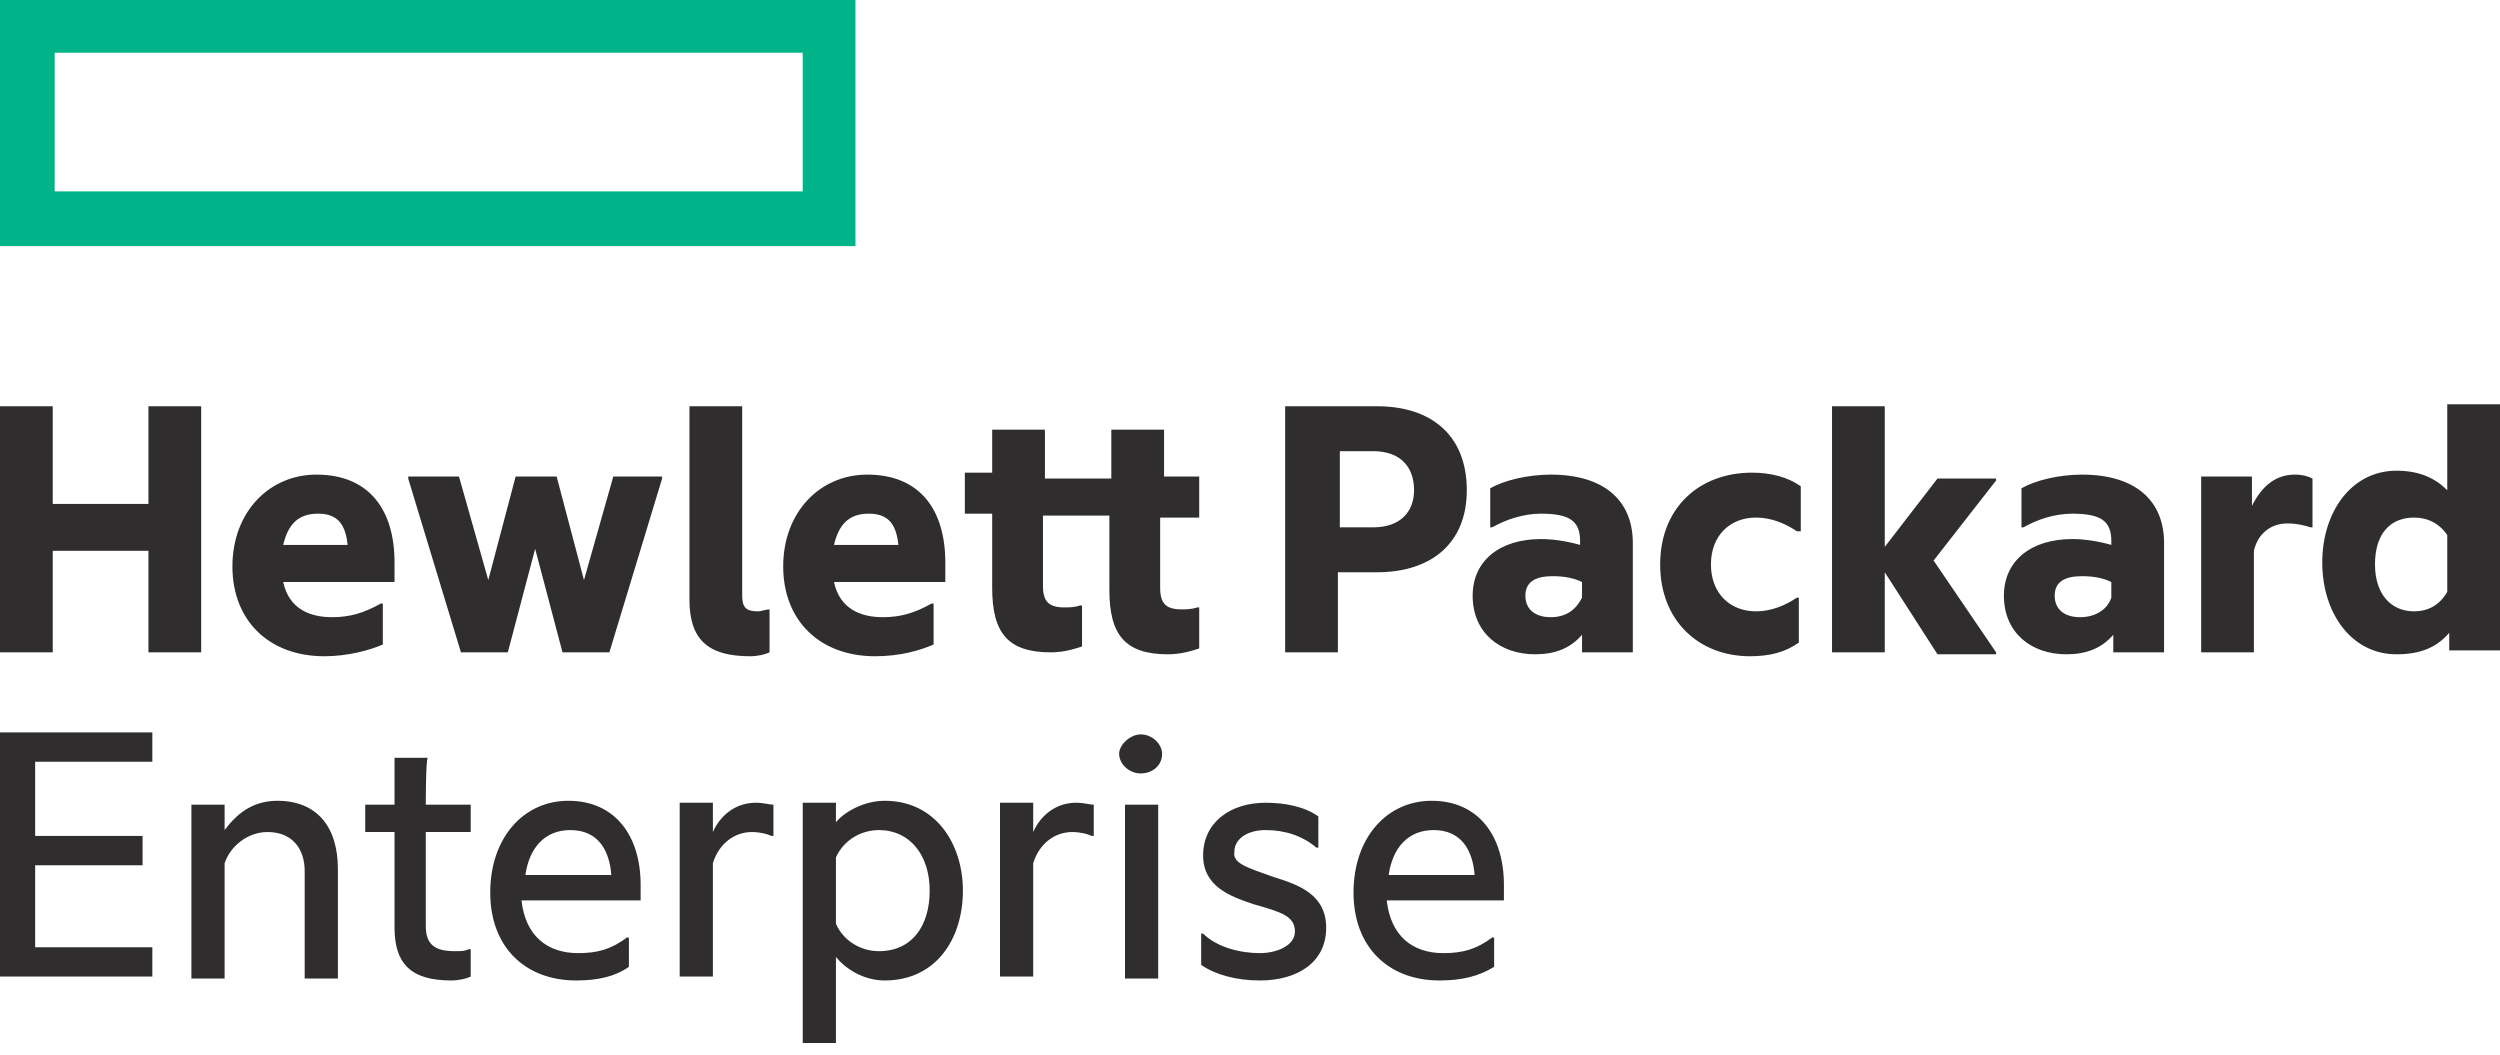
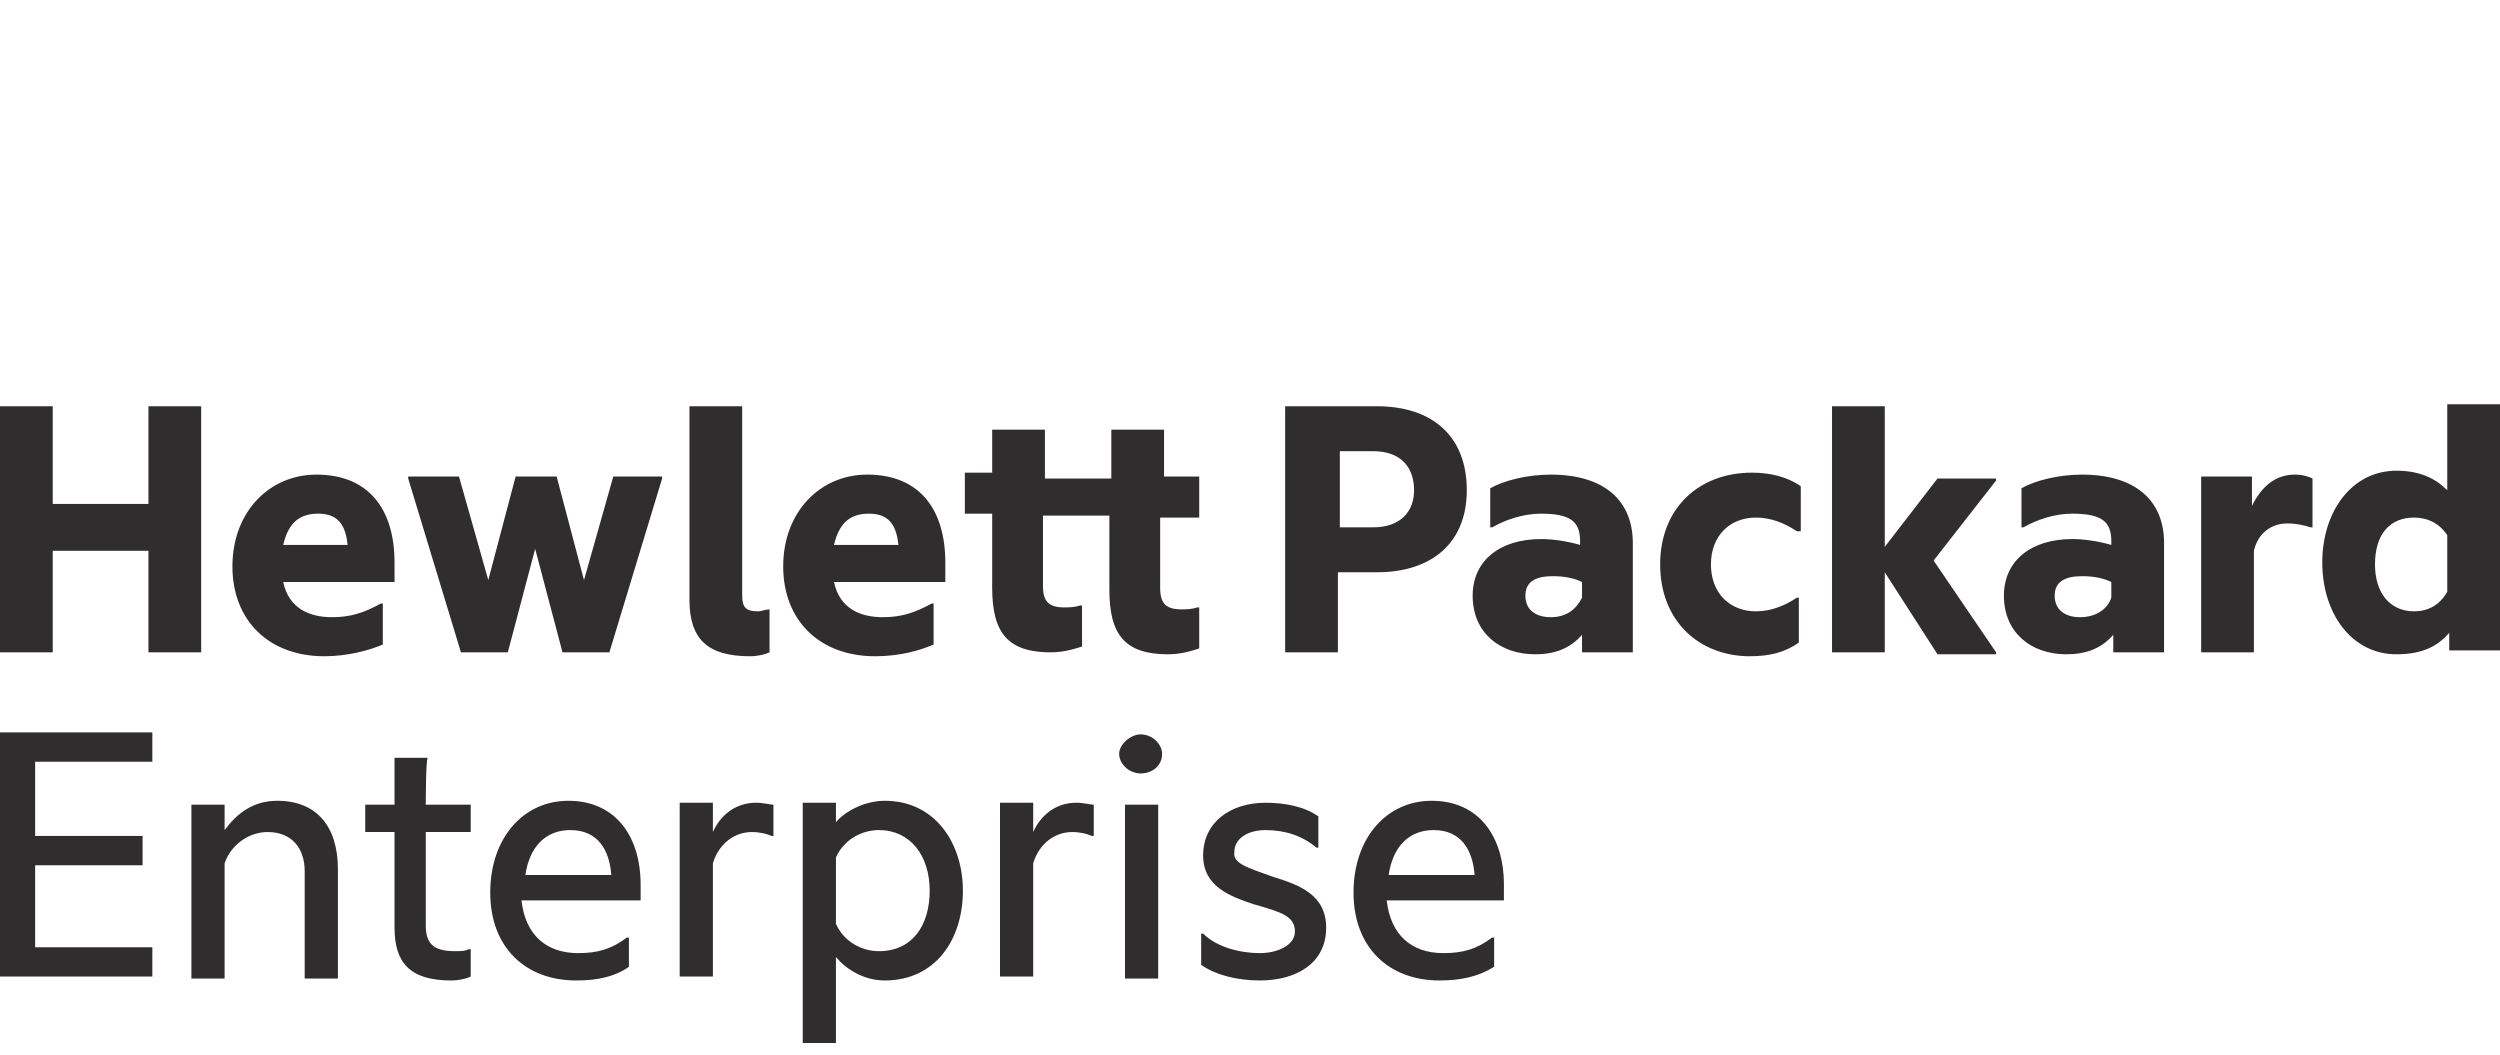
<svg xmlns="http://www.w3.org/2000/svg" version="1.1" id="primary_logo" x="0px" y="0px" viewBox="0 0 128 54" style="enable-background:new 0 0 128 54;" xml:space="preserve">
  <style type="text/css">
	.st0{fill:#00B388;}
	.st1{fill:#2F2D2E;}
</style>
-   <path id="element" class="st0" d="M0,0v12.6l0,0h43.8V0H0z M41.1,9.8H2.8V2.7h38.3V9.8L41.1,9.8z" />
  <path class="st1" d="M2.7,33.4H0V20.8h2.7v5h4.9v-5h2.7v12.6H7.6v-5.2H2.7V33.4z M16.6,33.6c-2.8,0-4.7-1.8-4.7-4.6  c0-2.8,1.9-4.7,4.3-4.7c2.7,0,4,1.8,4,4.5v1h-5.7c0.3,1.4,1.4,1.8,2.5,1.8c0.9,0,1.6-0.2,2.5-0.7h0.1V33  C18.9,33.3,17.8,33.6,16.6,33.6z M14.5,27.9h3.3c-0.1-0.9-0.4-1.6-1.5-1.6C15.5,26.3,14.8,26.6,14.5,27.9z M27.4,28.1L26,33.4h-2.4  l-2.7-8.9v-0.1h2.6l1.5,5.3l1.4-5.3h2.1l1.4,5.3l1.5-5.3h2.5v0.1l-2.7,8.9h-2.4L27.4,28.1z M38.4,33.6c-2.2,0-3.1-0.9-3.1-2.9v-9.9  H38v9.7c0,0.6,0.2,0.8,0.8,0.8c0.2,0,0.4-0.1,0.6-0.1l0,0v2.2C39.2,33.5,38.8,33.6,38.4,33.6z M44.8,33.6c-2.8,0-4.7-1.8-4.7-4.6  c0-2.8,1.9-4.7,4.3-4.7c2.7,0,4,1.8,4,4.5v1h-5.7c0.3,1.4,1.4,1.8,2.5,1.8c0.9,0,1.6-0.2,2.5-0.7h0.1V33  C47.1,33.3,46.1,33.6,44.8,33.6z M42.7,27.9H46c-0.1-0.9-0.4-1.6-1.5-1.6C43.7,26.3,43,26.6,42.7,27.9z M59.4,24.4h2v2.1h-2v3.6  c0,0.8,0.3,1.1,1.1,1.1c0.2,0,0.5,0,0.8-0.1h0.1v2.1c-0.3,0.1-0.9,0.3-1.6,0.3c-2.2,0-3-1-3-3.3v-3.8h-3.4V30c0,0.8,0.3,1.1,1.1,1.1  c0.2,0,0.5,0,0.8-0.1h0.1v2.1c-0.3,0.1-0.9,0.3-1.6,0.3c-2.2,0-3-1-3-3.3v-3.8h-1.4v-2.1h1.4V22h2.7v2.5h3.4V22h2.7v2.4H59.4z   M75.1,25.1c0,2.7-1.8,4.2-4.6,4.2h-2v4.1h-2.7V20.8h4.7C73.3,20.8,75.1,22.3,75.1,25.1z M70.3,27c1.4,0,2.1-0.8,2.1-1.9  c0-1.2-0.7-2-2.1-2h-1.7V27H70.3z M81,32.5c-0.6,0.7-1.4,1-2.4,1c-1.8,0-3.2-1.1-3.2-3c0-1.8,1.4-2.9,3.5-2.9c0.6,0,1.3,0.1,2,0.3  v-0.2c0-1-0.5-1.4-2-1.4c-0.9,0-1.8,0.3-2.5,0.7h-0.1v-2c0.7-0.4,1.9-0.7,3.1-0.7c2.7,0,4.2,1.3,4.2,3.5v5.6H81V32.5L81,32.5z   M81,30.6v-0.8c-0.4-0.2-0.9-0.3-1.5-0.3c-0.9,0-1.4,0.3-1.4,1s0.5,1.1,1.3,1.1C80.2,31.6,80.7,31.2,81,30.6z M85,28.9  c0-2.9,2-4.7,4.7-4.7c0.9,0,1.8,0.2,2.5,0.7v2.3H92c-0.6-0.4-1.3-0.7-2.1-0.7c-1.3,0-2.3,0.9-2.3,2.4s1,2.4,2.3,2.4  c0.8,0,1.5-0.3,2.1-0.7h0.1v2.3c-0.7,0.5-1.5,0.7-2.5,0.7C87,33.6,85,31.8,85,28.9z M96.5,29.3v4.1h-2.7V20.8h2.7V28l2.7-3.5h3v0.1  L99,28.7l3.2,4.7v0.1h-3L96.5,29.3z M108.2,32.5c-0.6,0.7-1.4,1-2.4,1c-1.8,0-3.2-1.1-3.2-3c0-1.8,1.4-2.9,3.5-2.9  c0.6,0,1.3,0.1,2,0.3v-0.2c0-1-0.5-1.4-2-1.4c-0.9,0-1.8,0.3-2.5,0.7h-0.1v-2c0.7-0.4,1.9-0.7,3.1-0.7c2.7,0,4.2,1.3,4.2,3.5v5.6  h-2.6V32.5L108.2,32.5z M108.1,30.6v-0.8c-0.4-0.2-0.9-0.3-1.5-0.3c-0.9,0-1.4,0.3-1.4,1s0.5,1.1,1.3,1.1  C107.3,31.6,107.9,31.2,108.1,30.6z M115.3,25.9c0.5-1,1.2-1.6,2.2-1.6c0.4,0,0.7,0.1,0.9,0.2V27h-0.1c-0.3-0.1-0.7-0.2-1.2-0.2  c-0.8,0-1.5,0.5-1.7,1.4v5.2h-2.7v-9h2.6L115.3,25.9L115.3,25.9z M125.4,32.4c-0.6,0.7-1.4,1.1-2.7,1.1c-2.3,0-3.8-2.1-3.8-4.7  s1.5-4.7,3.8-4.7c1.2,0,2,0.4,2.6,1v-4.4h2.7v12.6h-2.6V32.4L125.4,32.4z M125.3,30.3v-2.9c-0.4-0.6-1-0.9-1.7-0.9  c-1.2,0-2,0.8-2,2.4c0,1.5,0.8,2.4,2,2.4C124.3,31.3,124.9,31,125.3,30.3z M0,37.5h7.8V39h-6v3.8h5.5v1.5H1.8v4.2h6V50H0V37.5z   M14.2,41c2,0,3.1,1.3,3.1,3.5v5.6h-1.7v-5.5c0-1.1-0.6-2-1.9-2c-1,0-1.9,0.7-2.2,1.6v5.9H9.8v-8.9h1.7v1.3  C12.1,41.7,12.9,41,14.2,41z M21.8,41.2h2.3v1.4h-2.3v4.8c0,1,0.5,1.3,1.5,1.3c0.3,0,0.5,0,0.7-0.1h0.1V50c-0.2,0.1-0.6,0.2-1,0.2  c-2.1,0-2.9-0.9-2.9-2.7v-4.9h-1.5v-1.4h1.5v-2.4h1.7C21.8,38.9,21.8,41.2,21.8,41.2z M29.5,50.2c-2.6,0-4.4-1.7-4.4-4.5  s1.7-4.7,4-4.7c2.4,0,3.7,1.8,3.7,4.3v0.8h-6.1c0.2,1.8,1.3,2.7,2.9,2.7c1,0,1.7-0.2,2.5-0.8h0.1v1.5C31.5,50,30.6,50.2,29.5,50.2z   M26.9,44.8h4.4c-0.1-1.3-0.7-2.3-2.1-2.3C27.9,42.5,27.1,43.4,26.9,44.8z M36.5,42.6c0.4-0.9,1.2-1.5,2.2-1.5  c0.4,0,0.7,0.1,0.9,0.1v1.6h-0.1c-0.2-0.1-0.6-0.2-1-0.2c-0.9,0-1.7,0.6-2,1.6V50h-1.7v-8.9h1.7L36.5,42.6L36.5,42.6z M45.3,41  c2.6,0,4,2.2,4,4.6c0,2.5-1.4,4.6-4,4.6c-1.1,0-2-0.6-2.5-1.2v4.4h-1.7V41.1h1.7v1C43.2,41.6,44.2,41,45.3,41z M45,48.7  c1.7,0,2.6-1.3,2.6-3.1c0-1.8-1-3.1-2.6-3.1c-0.9,0-1.8,0.5-2.2,1.4v3.4C43.2,48.2,44.1,48.7,45,48.7z M52.9,42.6  c0.4-0.9,1.2-1.5,2.2-1.5c0.4,0,0.7,0.1,0.9,0.1v1.6h-0.1c-0.2-0.1-0.6-0.2-1-0.2c-0.9,0-1.7,0.6-2,1.6V50h-1.7v-8.9h1.7V42.6  L52.9,42.6z M58.4,37.6c0.6,0,1.1,0.5,1.1,1c0,0.6-0.5,1-1.1,1s-1.1-0.5-1.1-1S57.9,37.6,58.4,37.6z M57.6,41.2h1.7v8.9h-1.7V41.2z   M65.2,44.9c1.3,0.4,2.7,0.9,2.7,2.6c0,1.8-1.5,2.7-3.4,2.7c-1.2,0-2.3-0.3-3-0.8v-1.6h0.1c0.7,0.7,1.9,1,2.9,1  c0.9,0,1.8-0.4,1.8-1.1c0-0.8-0.7-1-2.1-1.4c-1.2-0.4-2.6-0.9-2.6-2.5c0-1.7,1.4-2.7,3.2-2.7c1,0,2,0.2,2.7,0.7v1.6h-0.1  c-0.7-0.6-1.6-0.9-2.6-0.9s-1.6,0.5-1.6,1.1C63.1,44.2,63.8,44.4,65.2,44.9z M73.7,50.2c-2.6,0-4.4-1.7-4.4-4.5s1.7-4.7,4-4.7  c2.4,0,3.7,1.8,3.7,4.3v0.8h-6c0.2,1.8,1.3,2.7,2.9,2.7c1,0,1.7-0.2,2.5-0.8h0.1v1.5C75.7,50,74.8,50.2,73.7,50.2z M71.1,44.8h4.4  c-0.1-1.3-0.7-2.3-2.1-2.3C72.1,42.5,71.3,43.4,71.1,44.8z" />
</svg>